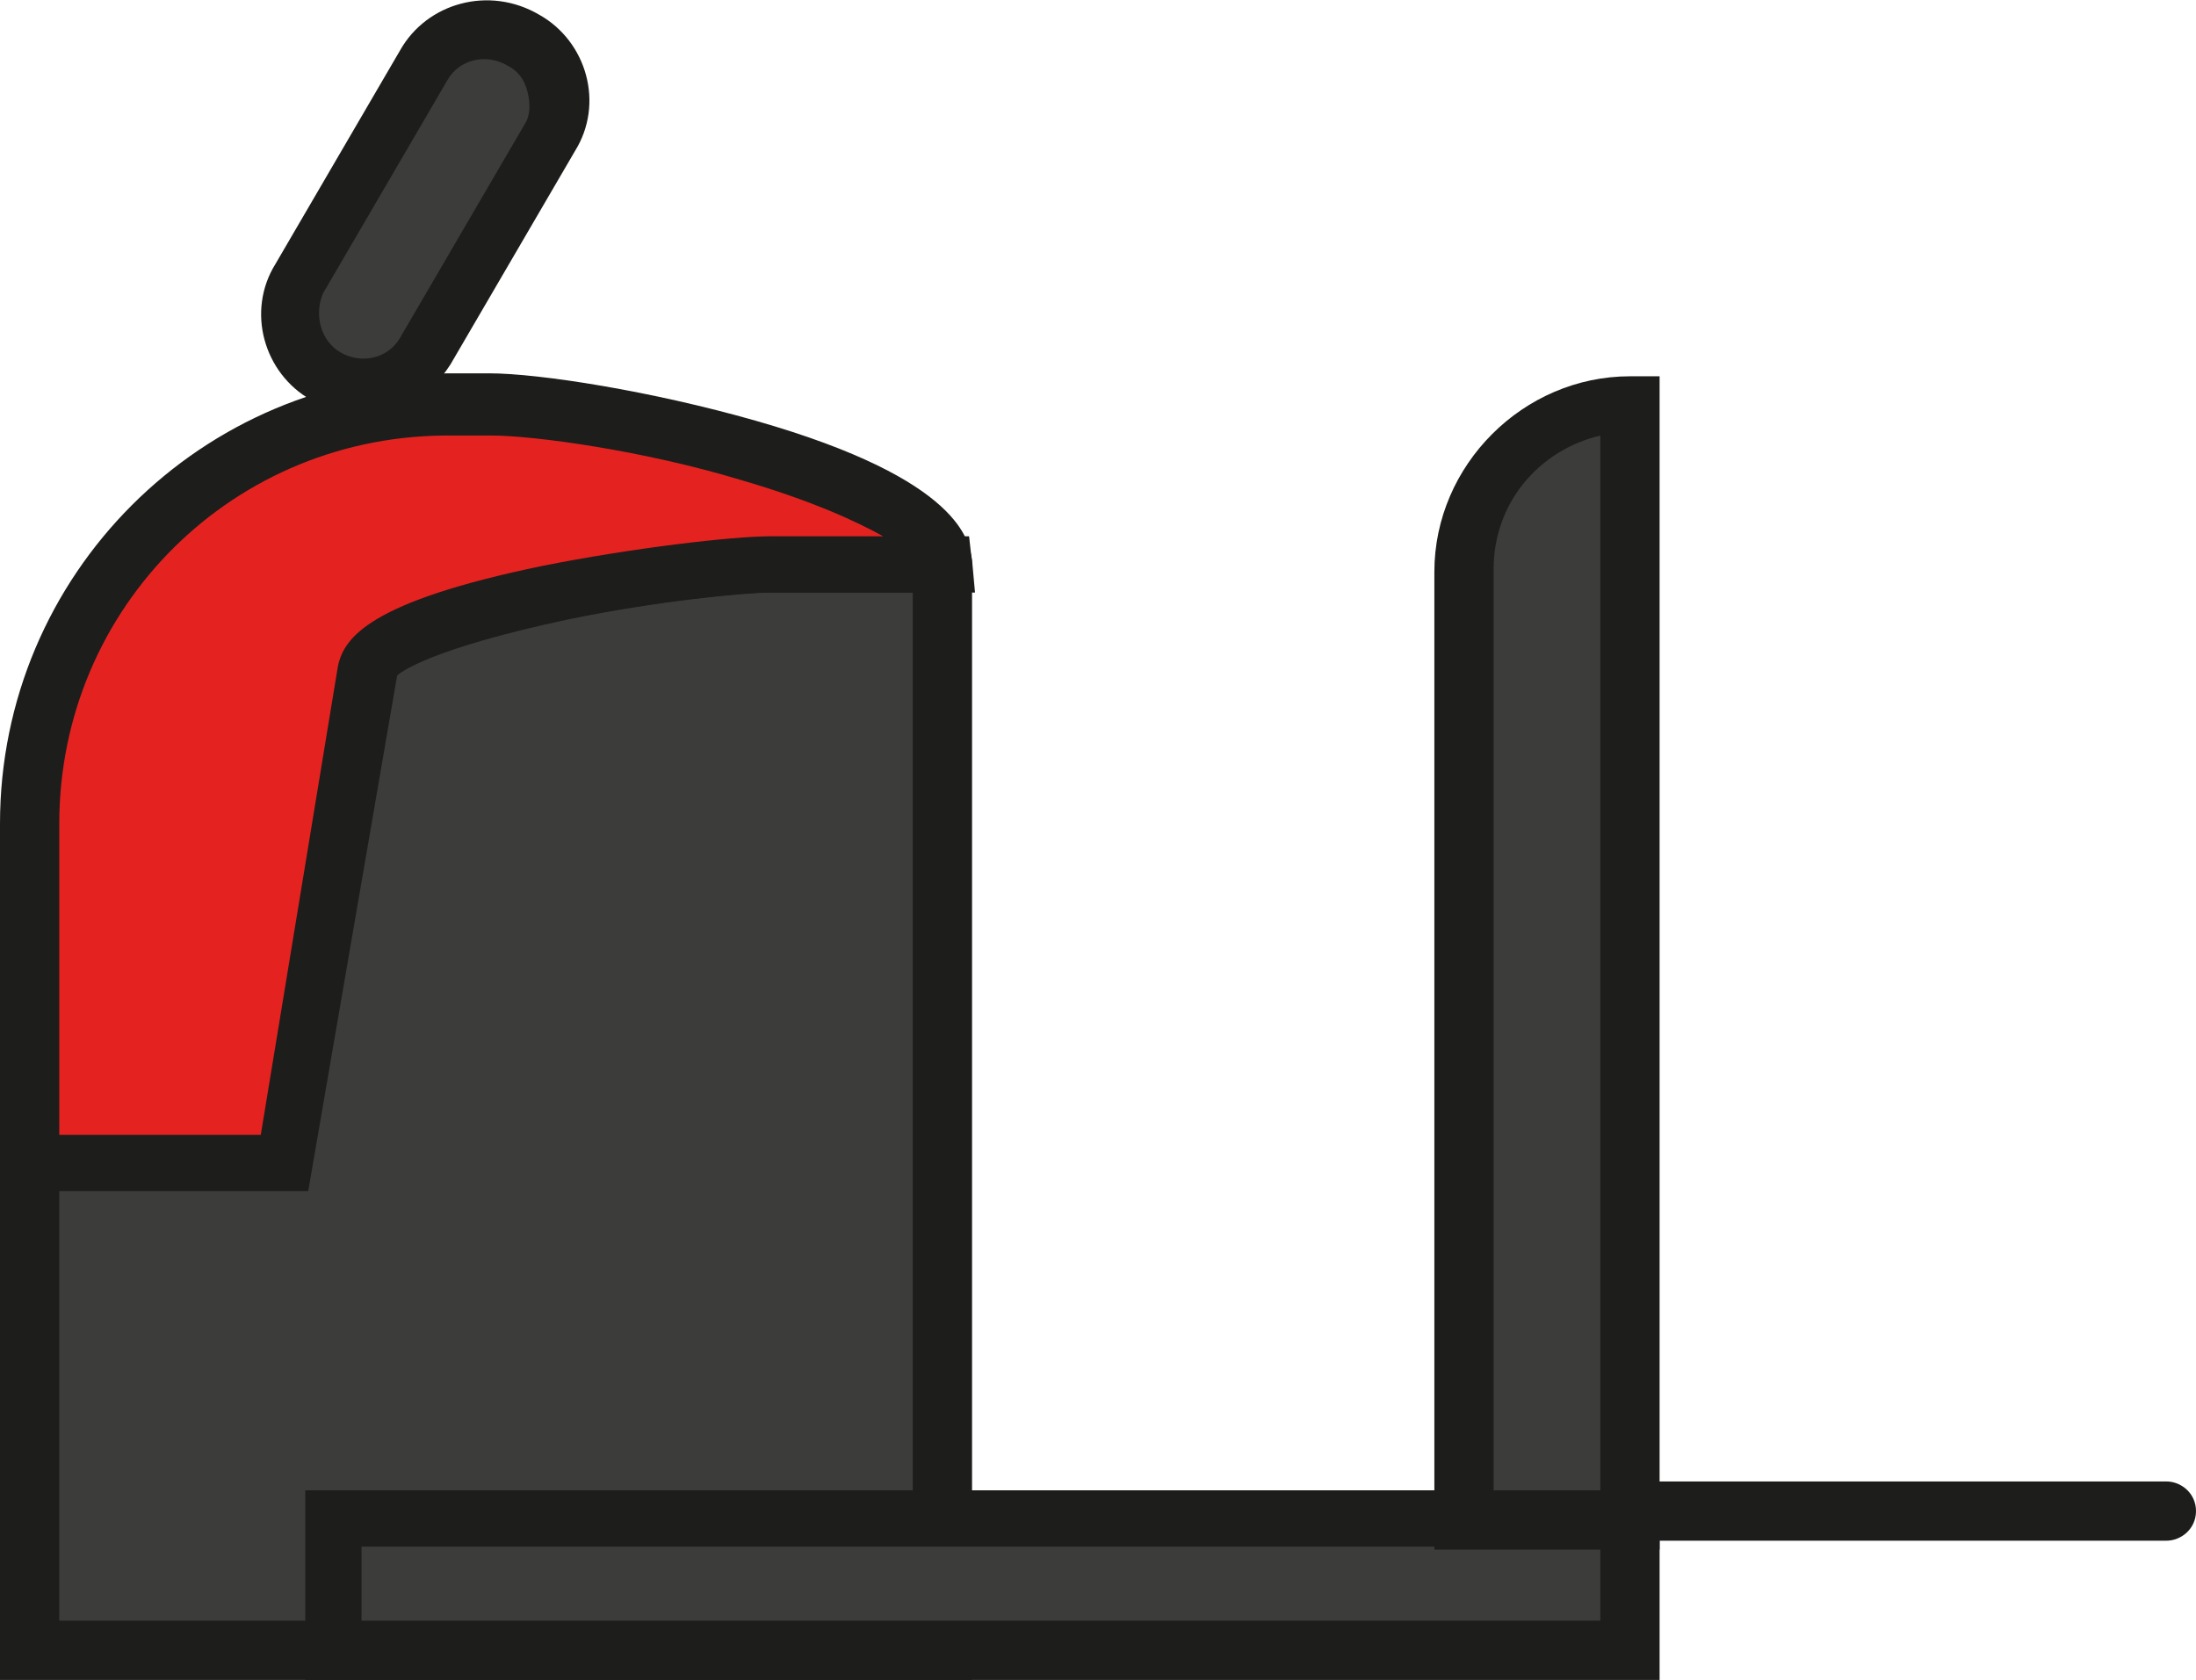
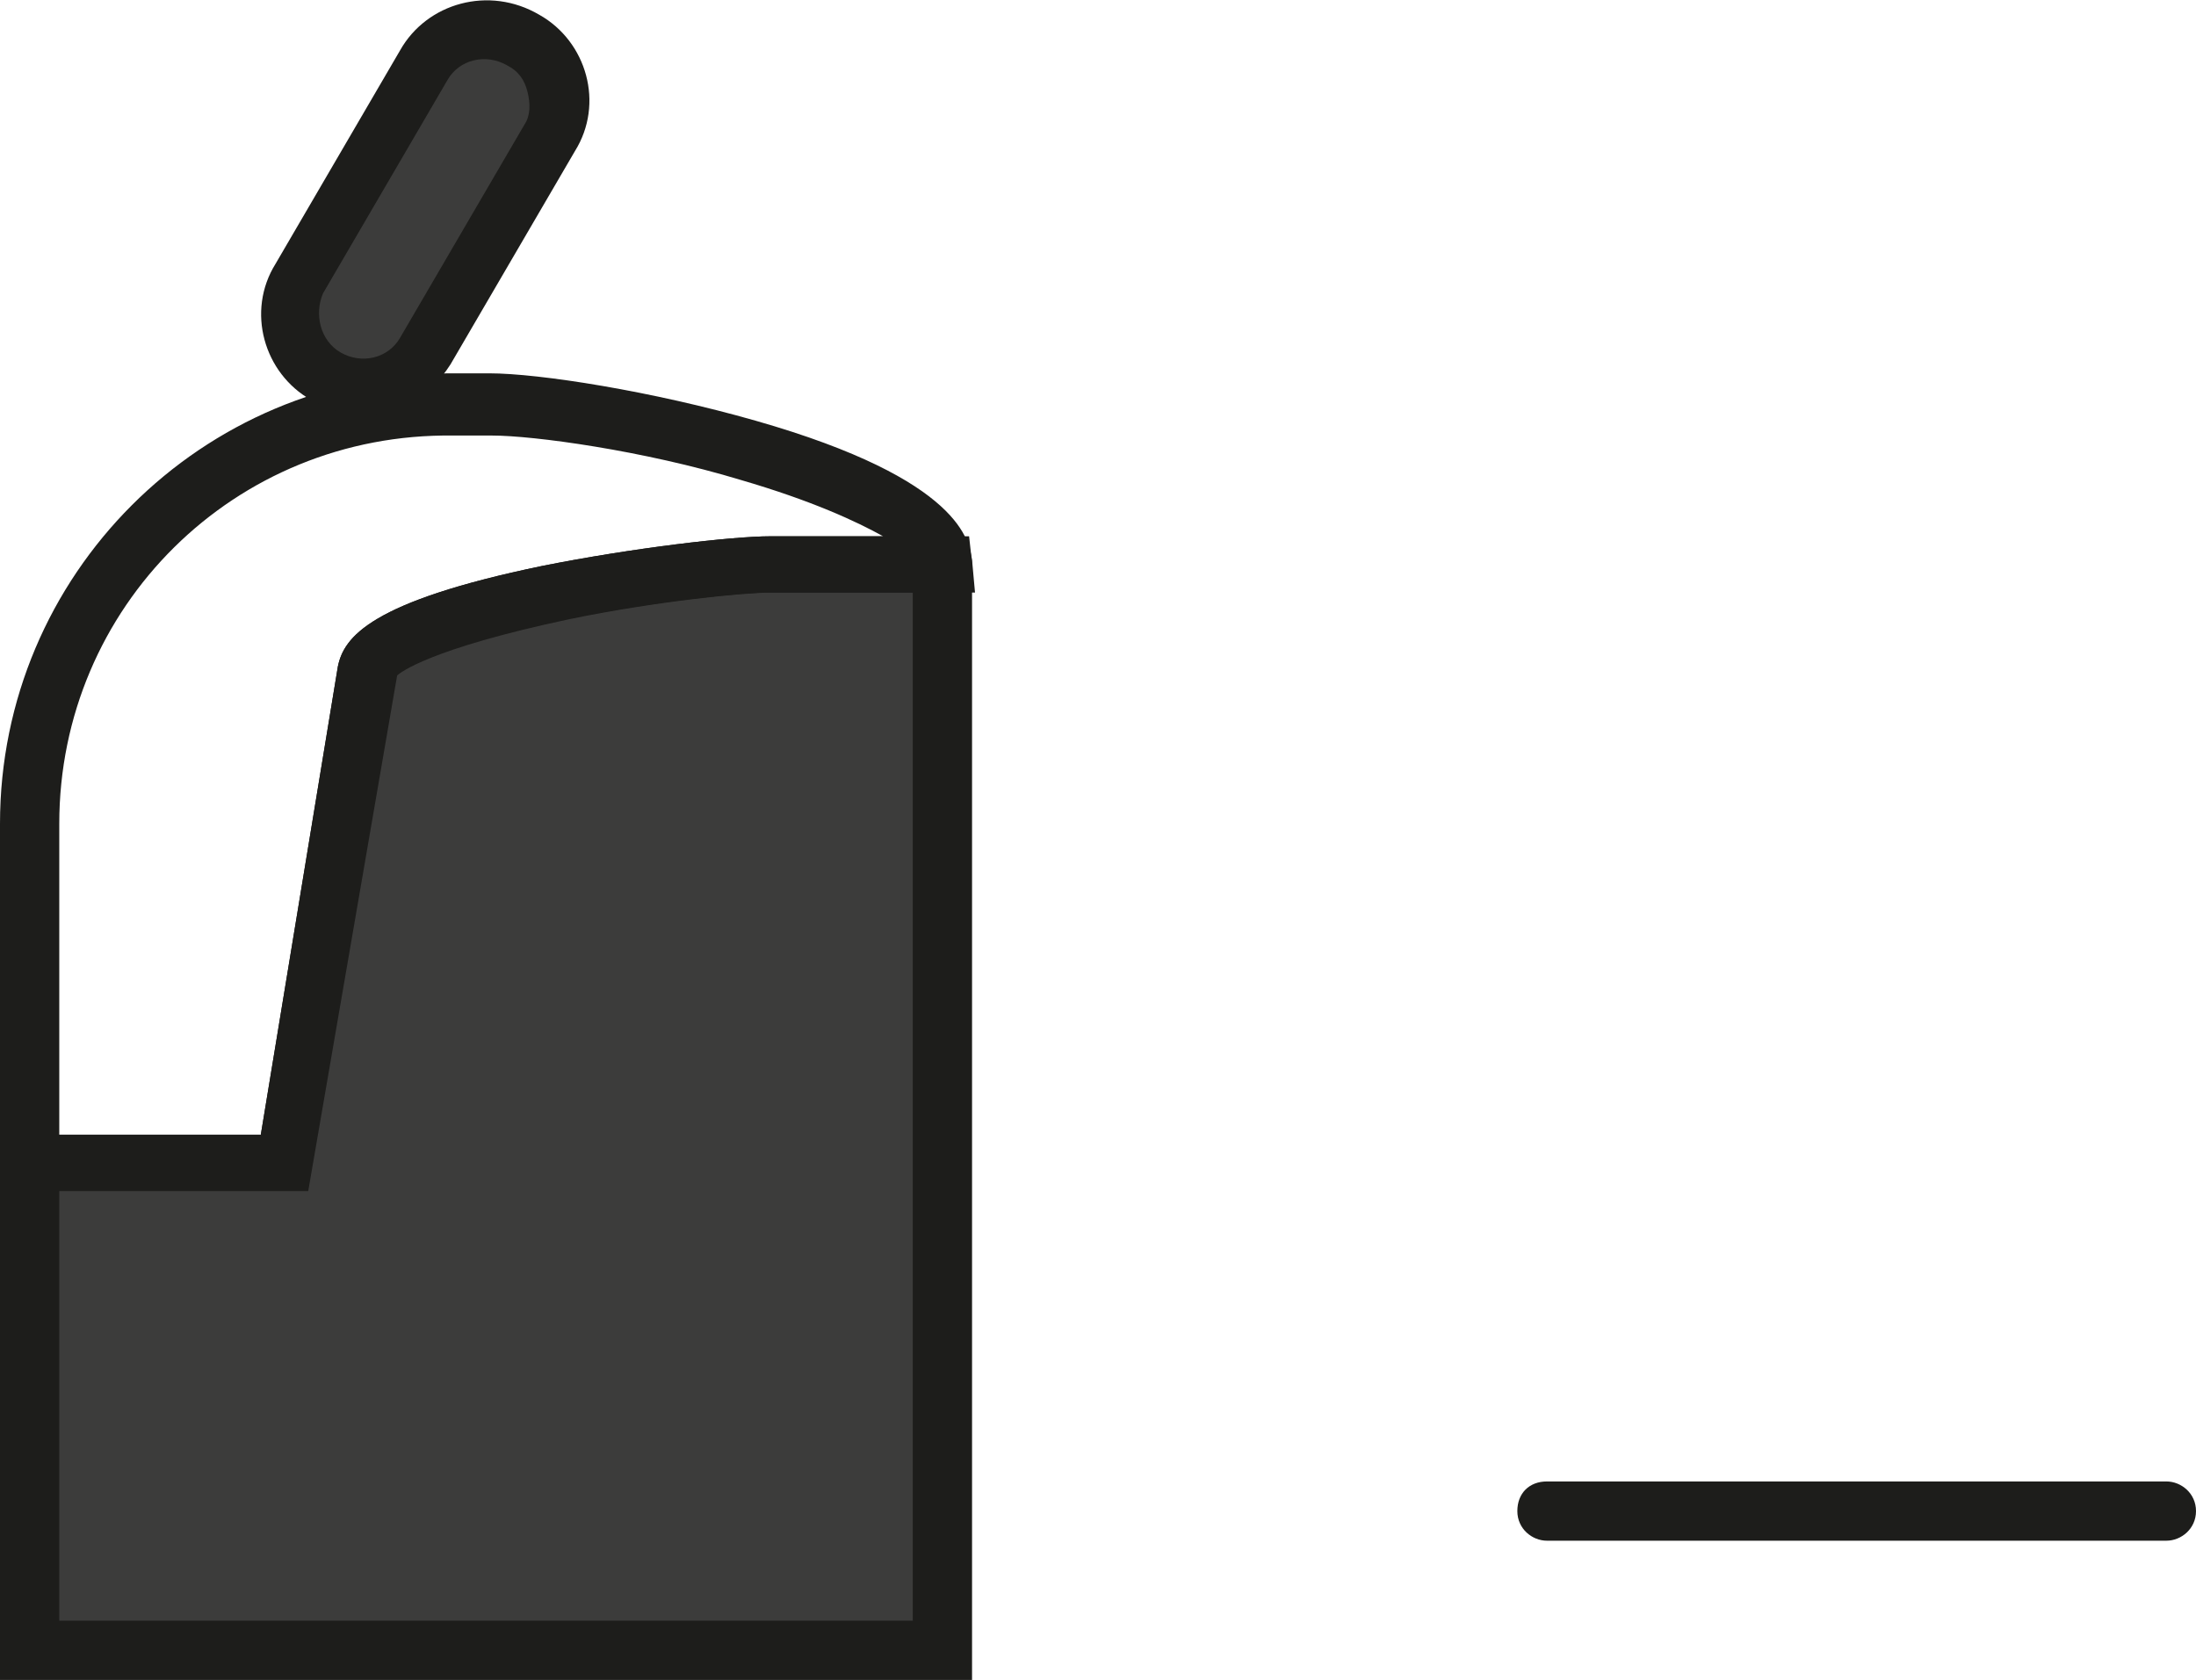
<svg xmlns="http://www.w3.org/2000/svg" id="Layer_1" x="0px" y="0px" viewBox="0 0 74.1 56.7" style="enable-background:new 0 0 74.1 56.7;" xml:space="preserve">
  <style type="text/css"> .st0{fill:#1D1D1B;} .st1{fill:#3C3C3B;} .st2{fill:#E42320;} </style>
  <g>
    <g>
      <g>
        <path class="st0" d="M73.1,52H52.2c-0.5,0-1-0.4-1-1s0.4-1,1-1h20.9c0.5,0,1,0.4,1,1S73.6,52,73.1,52z" />
      </g>
      <g>
        <path class="st1" d="M9.6,39.3l2.8-16.6c0.3-2.1,11.5-3.6,13.6-3.6h5.8c0,0.2,0,0.4,0,0.5v36.1H1V39.3H9.6z" />
        <path class="st0" d="M32.8,56.7H0V38.3h8.8l2.6-15.8c0.2-1,1.1-2.2,6.9-3.4c3-0.6,6.4-1,7.7-1h6.7l0.1,0.9c0,0.2,0,0.4,0,0.6 C32.8,19.6,32.8,56.7,32.8,56.7z M2,54.7h28.8V20h-4.9c-0.9,0-3.9,0.3-6.8,0.9c-4.7,1-5.7,1.8-5.8,1.9l-2.9,17.3H2 C2,40.2,2,54.7,2,54.7z M13.3,22.9L13.3,22.9L13.3,22.9z" />
      </g>
      <g>
-         <path class="st2" d="M12.4,22.7L9.6,39.3H1V27.8c0-7.8,6.3-14.2,14.2-14.2h1.3c3.1,0,15,2.4,15.3,5.4h-5.8 C23.8,19,12.7,20.6,12.4,22.7z" />
        <path class="st0" d="M10.4,40.2H0V27.8c0-8.4,6.8-15.2,15.2-15.2h1.3c1.7,0,5.5,0.6,9,1.6c7,2,7.2,4.1,7.3,4.7l0.1,1.1h-6.9 c-0.9,0-3.9,0.3-6.8,0.9c-4.7,1-5.7,1.8-5.8,1.9L10.4,40.2z M2,38.3h6.8l2.6-15.8c0.2-1,1.1-2.2,6.9-3.4c3-0.6,6.4-1,7.7-1h3.8 c-0.9-0.5-2.4-1.2-4.8-1.9c-3.3-1-7-1.5-8.4-1.5h-1.3C7.9,14.6,2,20.5,2,27.8L2,38.3L2,38.3z" />
      </g>
      <g>
-         <rect x="11.3" y="51.3" class="st1" width="43.7" height="4.4" />
-         <path class="st0" d="M56,56.7H10.3v-6.4H56V56.7z M12.2,54.7H54v-2.5H12.2V54.7z" />
-       </g>
+         </g>
      <g>
        <path class="st1" d="M11,12.7L11,12.7c1.2,0.7,2.6,0.3,3.3-0.9l4.2-7.2c0.7-1.2,0.3-2.6-0.9-3.3l0,0c-1.2-0.7-2.6-0.3-3.3,0.9 l-4.2,7.2C9.4,10.6,9.8,12,11,12.7z" />
        <path class="st0" d="M12.2,14c-0.6,0-1.2-0.2-1.7-0.5l0,0c-1.6-0.9-2.2-3-1.2-4.6l4.2-7.2c0.9-1.6,3-2.2,4.7-1.2 c1.6,0.9,2.2,3,1.2,4.6l-4.2,7.2C14.5,13.4,13.4,14,12.2,14z M11.5,11.9c0.7,0.4,1.6,0.2,2-0.5l4.2-7.2c0.2-0.3,0.2-0.7,0.1-1.1 c-0.1-0.4-0.3-0.7-0.7-0.9c-0.7-0.4-1.6-0.2-2,0.5l-4.2,7.2C10.6,10.6,10.8,11.5,11.5,11.9L11.5,11.9z" />
      </g>
      <g>
-         <path class="st1" d="M55,13.6L55,13.6v37.7h-5.6v-32C49.4,16.1,51.9,13.6,55,13.6z" />
-         <path class="st0" d="M56,52.3h-7.6v-33c0-3.6,3-6.6,6.6-6.6h1C56,12.6,56,52.3,56,52.3z M50.3,50.3H54V14.7 c-2.1,0.5-3.6,2.3-3.6,4.5V50.3z" />
-       </g>
+         </g>
    </g>
  </g>
</svg>